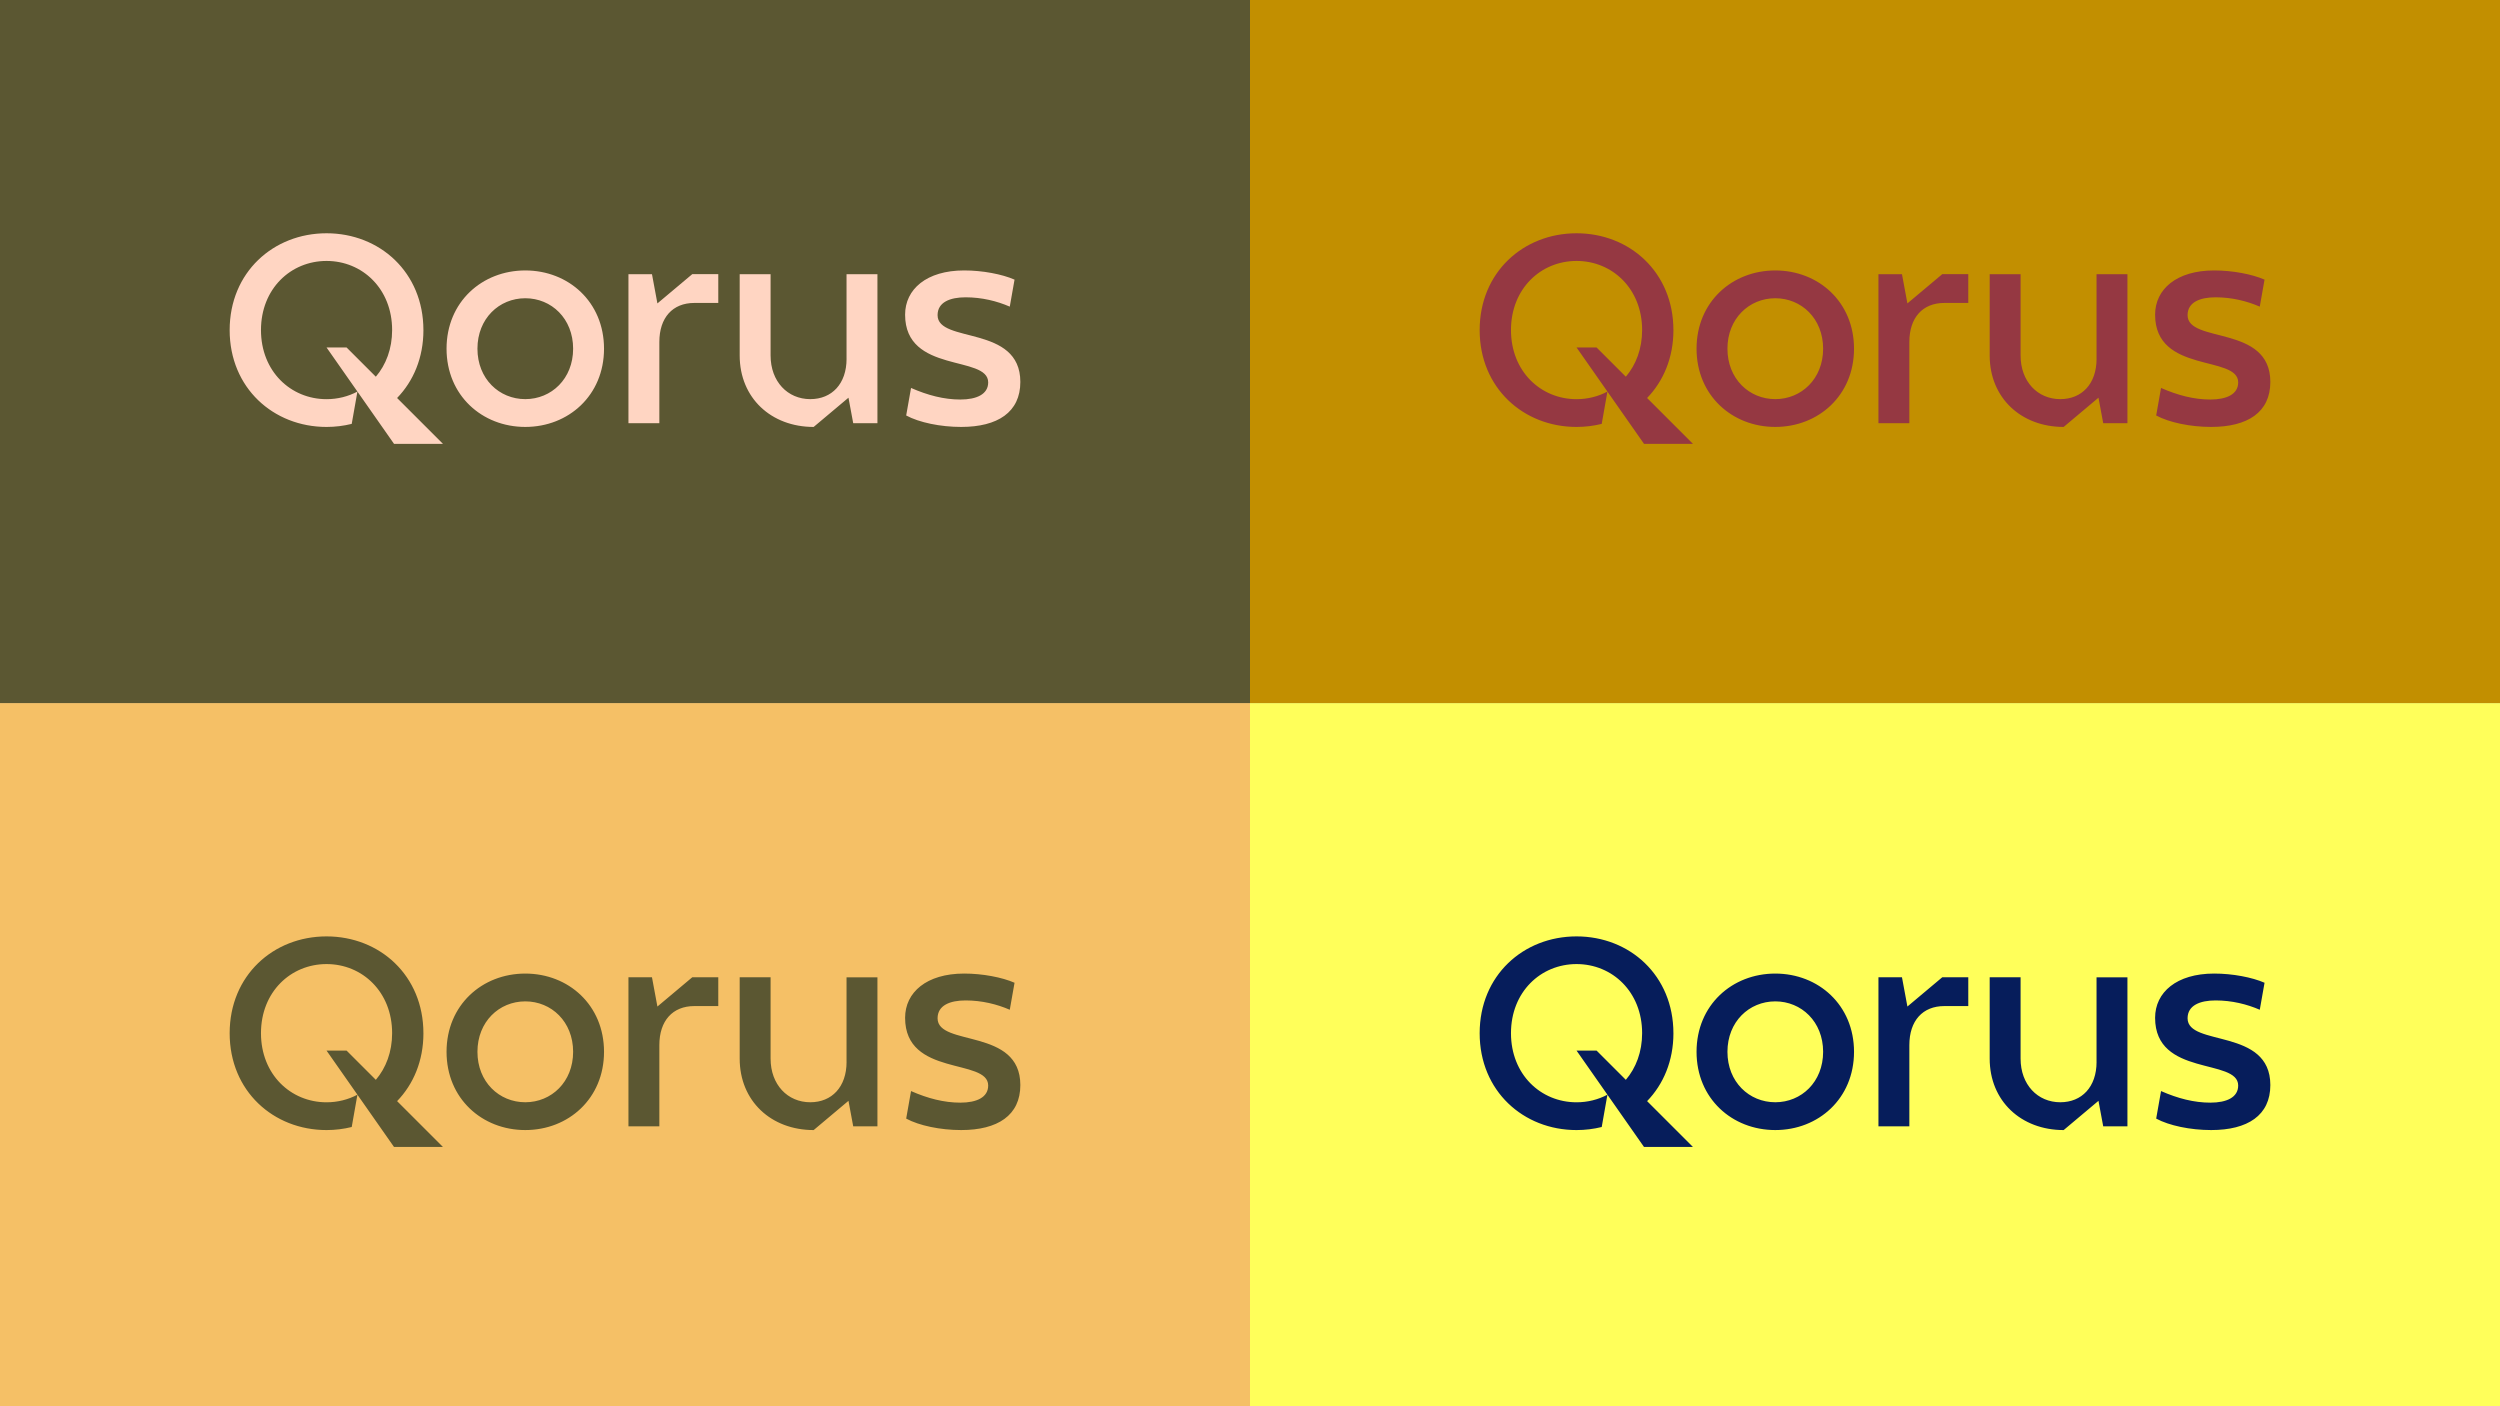
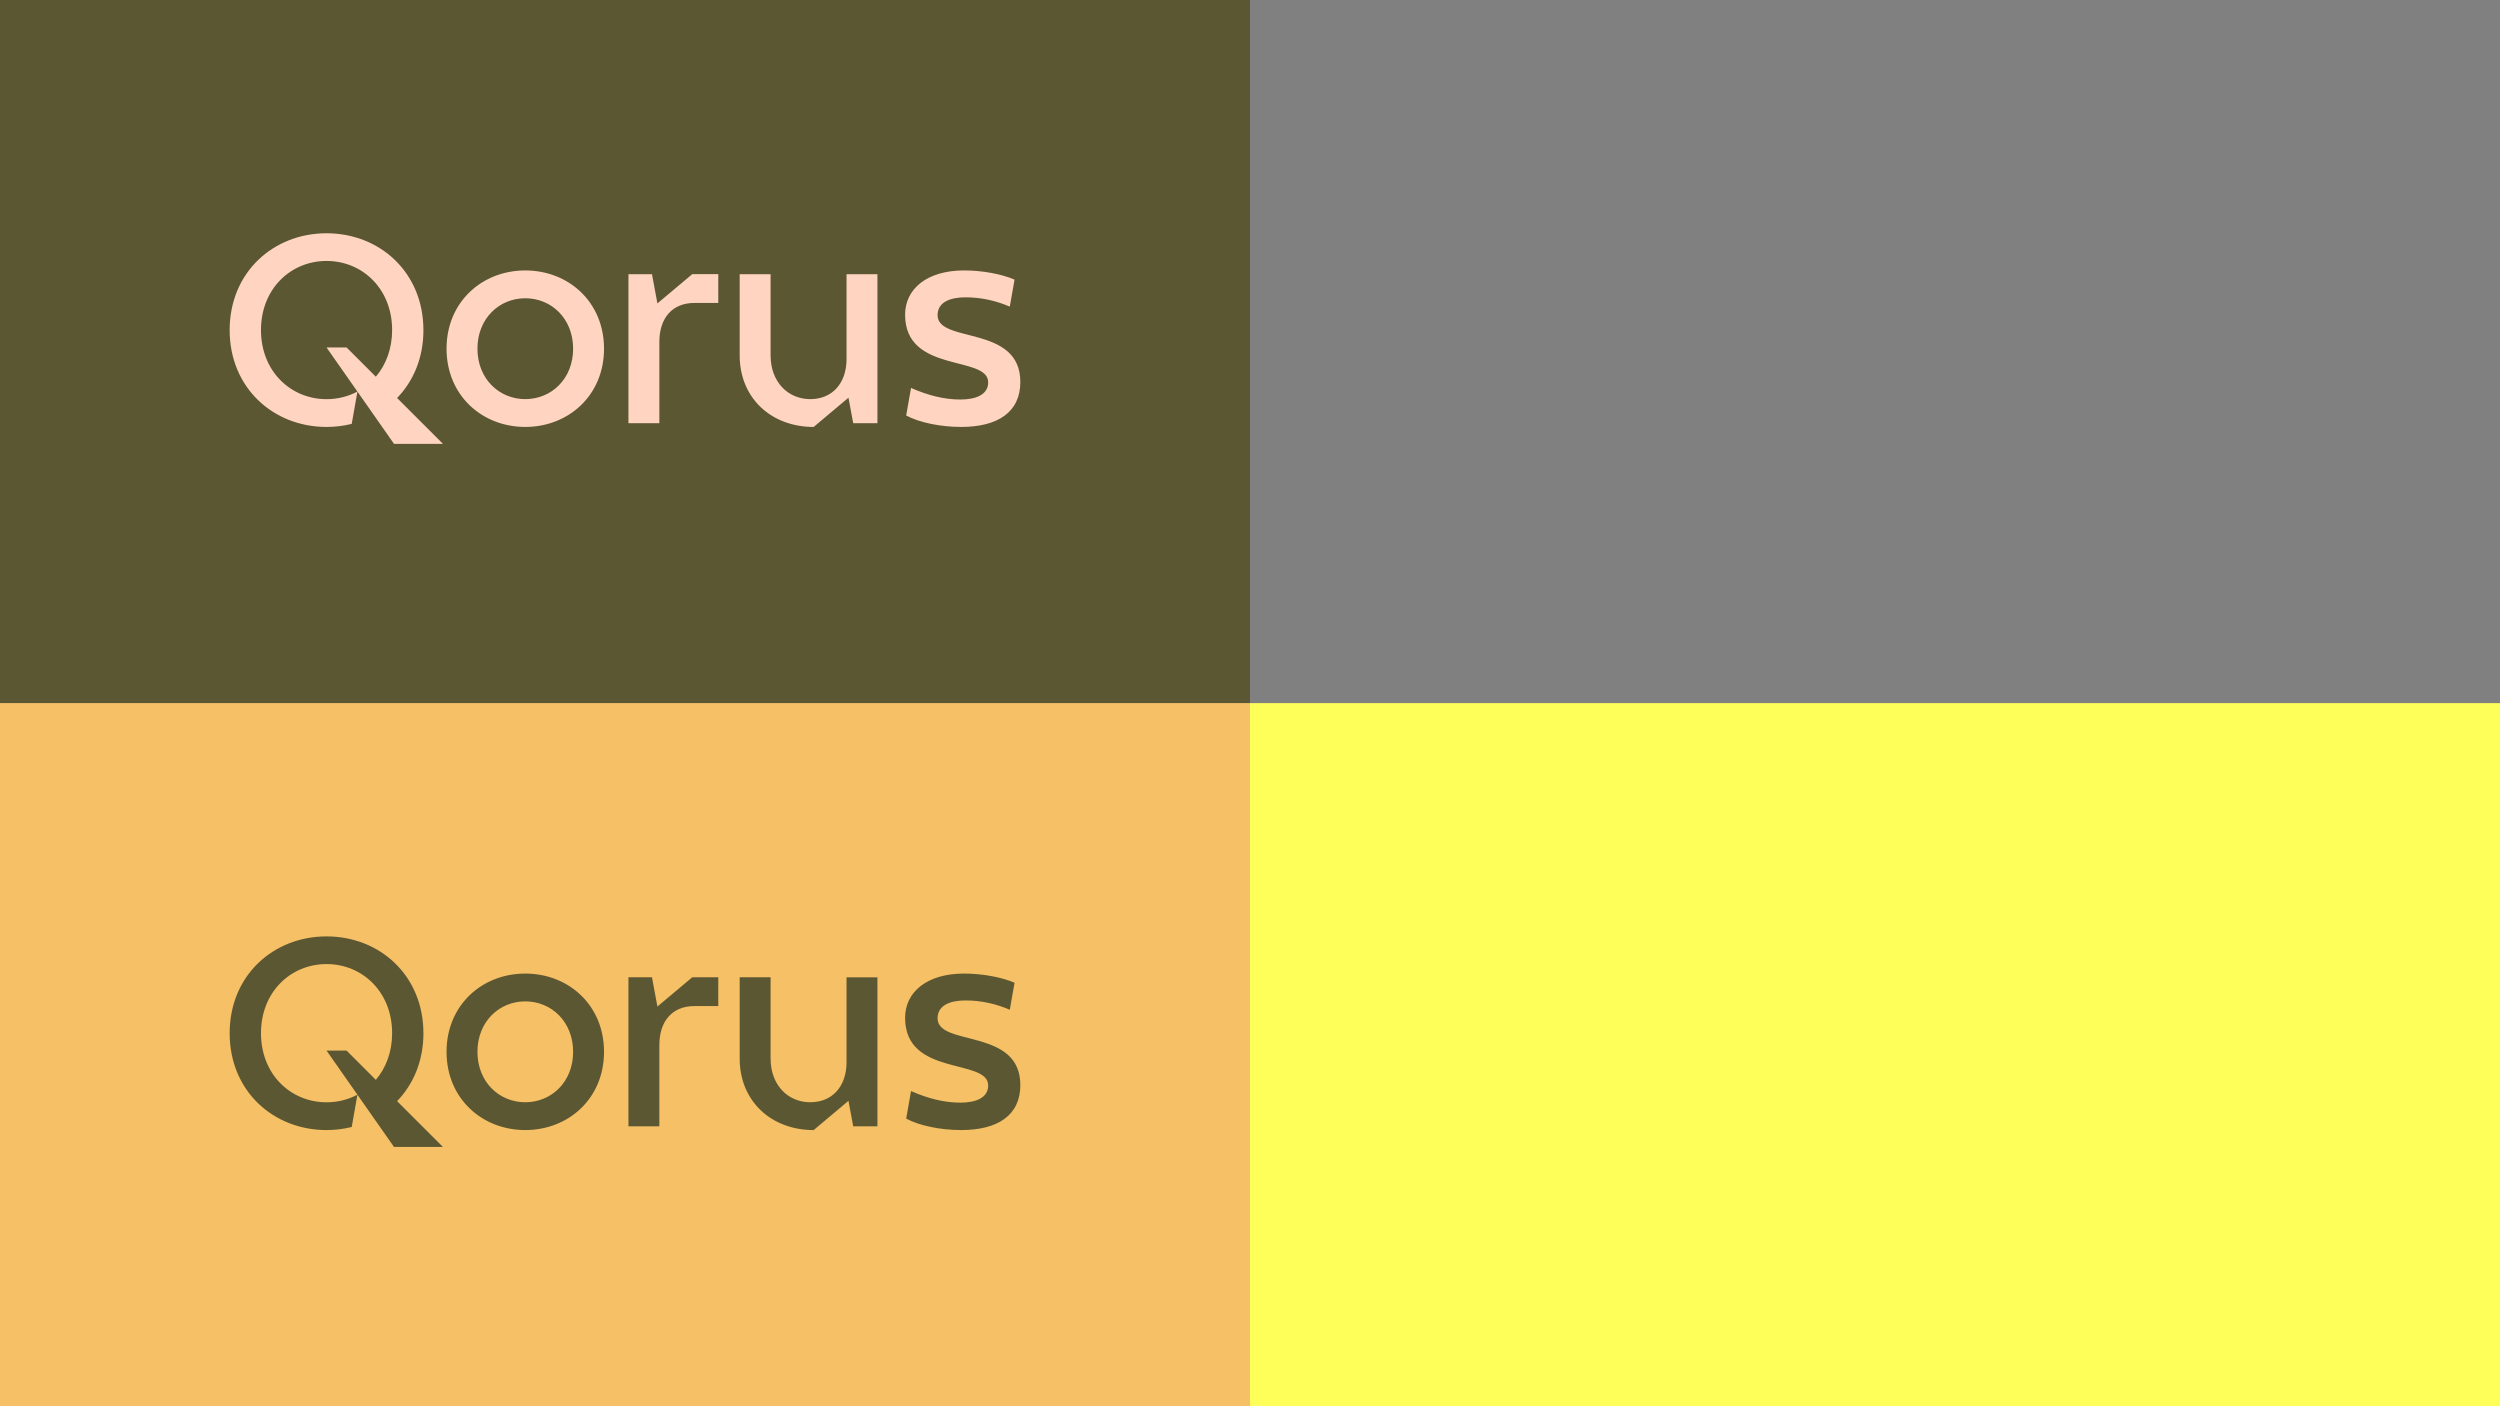
<svg xmlns="http://www.w3.org/2000/svg" id="a" viewBox="0 0 1920 1080">
  <rect x="0" y="0" width="1920" height="1080" fill="#808080" stroke="none" />
  <defs>
    <style>.b{fill:#f5c066;}.c{fill:#ffff5a;}.d{fill:#ffd5c2;}.e{fill:#c28f00;}.f{fill:#061d5b;}.g{fill:#953842;}.h{fill:#5b5732;}</style>
  </defs>
  <rect class="h" width="960" height="540" />
  <path class="d" d="M325.18,253.52c0-44.4-33.57-74.37-74.4-74.37s-74.4,29.97-74.4,74.37,33.57,74.37,74.4,74.37c6.68,0,13.16-.82,19.34-2.35l4.38-24.82c-7.09,3.78-15.18,5.84-23.71,5.84-27.53,0-50.36-21.39-50.36-53.08s22.83-53.08,50.36-53.08c27.53,0,50.36,21.39,50.36,53.08,0,14.43-4.75,26.72-12.51,35.83l-22.46-22.45h-15.39l23.71,33.86,28.1,40.14h37.58l-35.21-35.2c12.51-12.93,20.22-30.87,20.22-52.14Zm394.88-11.47c0-10,9.62-13.72,21.51-13.72,12.49,0,24.08,2.89,33.94,7.16l3.66-20.74c-9.61-4.2-24.55-7.06-38.72-7.06-28.82,0-45.33,14.41-45.33,33.99,0,45.55,63.81,30.76,63.81,52,0,9.12-8.91,13.15-21.38,13.15s-24.94-3.21-37.87-8.89l-3.73,21.14c9.97,5.4,26.32,8.8,42.23,8.8,27.98,0,45.44-11.26,45.44-34.56,0-44.15-63.56-29.28-63.56-51.28Zm-69.9,33.5c0,19.18-11.26,30.98-27.88,30.98-17.38,0-30.47-13.51-30.47-33.53v-62.44h-23.73v62.44c0,32.63,24.17,54.89,56.81,54.89l26.74-22.46,3.64,19.6h18.6v-114.46h-23.73v64.99Zm-246.74-67.85c-33.19,0-60.47,24.22-60.47,60.09,0,35.88,27.28,60.09,60.47,60.09,33.19,0,60.47-24.22,60.47-60.09,0-35.88-27.28-60.09-60.47-60.09Zm0,98.83c-20.08,0-36.74-15.61-36.74-38.74,0-23.13,16.66-38.74,36.74-38.74,20.08,0,36.74,15.61,36.74,38.74,0,23.13-16.66,38.74-36.74,38.74Zm101.47-73.51l-4.17-22.46h-18.07v114.46h23.73v-62.38c0-18.69,10.2-29.98,26.87-29.98h18.39v-22.11h-19.99l-26.75,22.46Z" />
-   <rect class="e" x="960" width="960" height="540" />
-   <path class="g" d="M1285.18,253.52c0-44.4-33.57-74.37-74.4-74.37s-74.4,29.97-74.4,74.37,33.57,74.37,74.4,74.37c6.68,0,13.16-.82,19.34-2.35l4.38-24.82c-7.09,3.78-15.18,5.84-23.71,5.84-27.53,0-50.36-21.39-50.36-53.08s22.83-53.08,50.36-53.08c27.53,0,50.36,21.39,50.36,53.08,0,14.43-4.75,26.72-12.51,35.83l-22.46-22.45h-15.39l23.71,33.86,28.1,40.14h37.58l-35.21-35.2c12.51-12.93,20.22-30.87,20.22-52.14Zm394.88-11.47c0-10,9.62-13.72,21.51-13.72,12.49,0,24.08,2.89,33.94,7.16l3.66-20.74c-9.61-4.2-24.55-7.06-38.72-7.06-28.82,0-45.33,14.41-45.33,33.99,0,45.55,63.81,30.76,63.81,52,0,9.12-8.91,13.15-21.38,13.15s-24.94-3.21-37.87-8.89l-3.73,21.14c9.97,5.4,26.32,8.8,42.23,8.8,27.98,0,45.44-11.26,45.44-34.56,0-44.15-63.56-29.28-63.56-51.28Zm-69.9,33.5c0,19.18-11.26,30.98-27.88,30.98-17.38,0-30.47-13.51-30.47-33.53v-62.44h-23.73v62.44c0,32.63,24.17,54.89,56.81,54.89l26.74-22.46,3.64,19.6h18.6v-114.46h-23.73v64.99Zm-246.74-67.85c-33.19,0-60.47,24.22-60.47,60.09,0,35.88,27.28,60.09,60.47,60.09,33.19,0,60.47-24.22,60.47-60.09,0-35.88-27.28-60.09-60.47-60.09Zm0,98.83c-20.08,0-36.74-15.61-36.74-38.74,0-23.13,16.66-38.74,36.74-38.74,20.08,0,36.74,15.61,36.74,38.74,0,23.13-16.66,38.74-36.74,38.74Zm101.47-73.51l-4.17-22.46h-18.07v114.46h23.73v-62.38c0-18.69,10.2-29.98,26.87-29.98h18.39v-22.11h-19.99l-26.75,22.46Z" />
  <rect class="c" x="960" y="540" width="960" height="540" />
-   <path class="f" d="M1285.18,793.52c0-44.4-33.57-74.37-74.4-74.37s-74.4,29.97-74.4,74.37,33.57,74.37,74.4,74.37c6.68,0,13.16-.82,19.34-2.35l4.38-24.82c-7.09,3.78-15.18,5.84-23.71,5.84-27.53,0-50.36-21.39-50.36-53.08s22.83-53.08,50.36-53.08c27.53,0,50.36,21.39,50.36,53.08,0,14.43-4.75,26.72-12.51,35.83l-22.46-22.45h-15.39l23.71,33.86,28.1,40.14h37.58l-35.21-35.2c12.51-12.93,20.22-30.87,20.22-52.14Zm394.88-11.47c0-10,9.62-13.72,21.51-13.72,12.49,0,24.08,2.89,33.94,7.16l3.66-20.74c-9.61-4.2-24.55-7.06-38.72-7.06-28.82,0-45.33,14.41-45.33,33.99,0,45.55,63.81,30.76,63.81,52,0,9.12-8.91,13.15-21.38,13.15s-24.94-3.21-37.87-8.89l-3.73,21.14c9.97,5.4,26.32,8.8,42.23,8.8,27.98,0,45.44-11.26,45.44-34.56,0-44.15-63.56-29.28-63.56-51.28Zm-69.9,33.5c0,19.18-11.26,30.98-27.88,30.98-17.38,0-30.47-13.51-30.47-33.53v-62.44h-23.73v62.44c0,32.63,24.17,54.89,56.81,54.89l26.74-22.46,3.64,19.6h18.6v-114.46h-23.73v64.99Zm-246.74-67.85c-33.19,0-60.47,24.22-60.47,60.09,0,35.88,27.28,60.09,60.47,60.09,33.19,0,60.47-24.22,60.47-60.09,0-35.88-27.28-60.09-60.47-60.09Zm0,98.83c-20.08,0-36.74-15.61-36.74-38.74,0-23.13,16.66-38.74,36.74-38.74,20.08,0,36.74,15.61,36.74,38.74,0,23.13-16.66,38.74-36.74,38.74Zm101.47-73.51l-4.17-22.46h-18.07v114.46h23.73v-62.38c0-18.69,10.2-29.98,26.87-29.98h18.39v-22.11h-19.99l-26.75,22.46Z" />
  <rect class="b" y="540" width="960" height="540" />
  <path class="h" d="M325.18,793.52c0-44.4-33.57-74.37-74.4-74.37s-74.4,29.97-74.4,74.37,33.57,74.37,74.4,74.37c6.68,0,13.16-.82,19.34-2.35l4.38-24.82c-7.09,3.78-15.18,5.84-23.71,5.84-27.53,0-50.36-21.39-50.36-53.08s22.83-53.08,50.36-53.08c27.53,0,50.36,21.39,50.36,53.08,0,14.43-4.75,26.72-12.51,35.83l-22.46-22.45h-15.39l23.71,33.86,28.1,40.14h37.58l-35.21-35.2c12.51-12.93,20.22-30.87,20.22-52.14Zm394.88-11.47c0-10,9.62-13.72,21.51-13.72,12.49,0,24.08,2.89,33.94,7.16l3.66-20.74c-9.61-4.2-24.55-7.06-38.72-7.06-28.82,0-45.33,14.41-45.33,33.99,0,45.55,63.81,30.76,63.81,52,0,9.12-8.91,13.15-21.38,13.15s-24.94-3.21-37.87-8.89l-3.73,21.14c9.97,5.4,26.32,8.8,42.23,8.8,27.98,0,45.44-11.26,45.44-34.56,0-44.15-63.56-29.28-63.56-51.28Zm-69.9,33.5c0,19.18-11.26,30.98-27.88,30.98-17.38,0-30.47-13.51-30.47-33.53v-62.44h-23.73v62.44c0,32.63,24.17,54.89,56.81,54.89l26.74-22.46,3.64,19.6h18.6v-114.46h-23.73v64.99Zm-246.74-67.85c-33.19,0-60.47,24.22-60.47,60.09,0,35.88,27.28,60.09,60.47,60.09,33.19,0,60.47-24.22,60.47-60.09,0-35.88-27.28-60.09-60.47-60.09Zm0,98.83c-20.08,0-36.74-15.61-36.74-38.74,0-23.13,16.66-38.74,36.74-38.74,20.08,0,36.74,15.61,36.74,38.74,0,23.13-16.66,38.74-36.74,38.74Zm101.47-73.51l-4.17-22.46h-18.07v114.46h23.73v-62.38c0-18.69,10.2-29.98,26.87-29.98h18.39v-22.11h-19.99l-26.75,22.46Z" />
</svg>